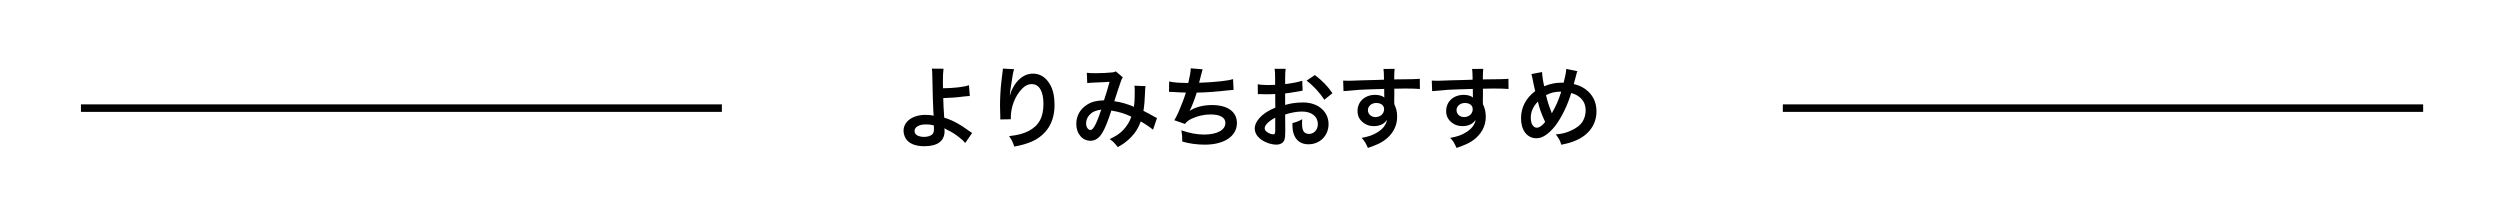
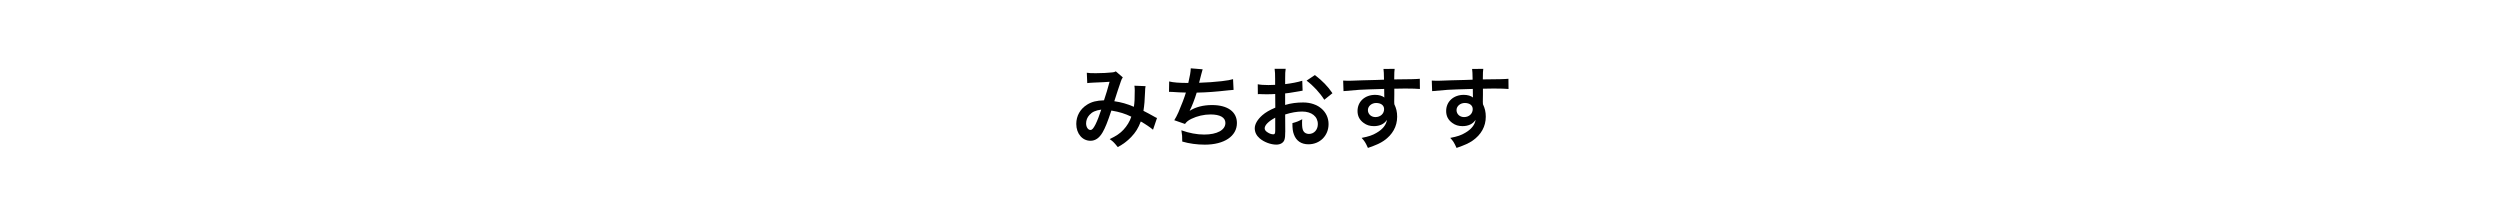
<svg xmlns="http://www.w3.org/2000/svg" id="_レイヤー_1" data-name="レイヤー 1" viewBox="0 0 1000 86.49">
  <defs>
    <style> .cls-1 { fill: #7da2d5; stroke: #000; stroke-miterlimit: 10; stroke-width: 3px; } </style>
  </defs>
-   <line class="cls-1" x1="32.38" y1="43.25" x2="288.75" y2="43.25" />
-   <line class="cls-1" x1="713.13" y1="43.25" x2="969.26" y2="43.25" />
  <g>
-     <path d="m377.41,27.51c-.18,1.17-.25,2.91-.25,5.49,0,.5,0,.6.04,2.3,4.25-.04,8.15-.46,10.38-1.21l.35,4.29q-.71.04-2.3.21c-2.98.39-5.53.57-8.33.64.07,2.76.14,4.36.39,7.83,1.98.6,3.65,1.35,5.53,2.41,1.28.71,1.88,1.13,4.57,3.01.46.32.64.46,1.06.71l-2.76,4c-.64-.78-1.2-1.31-2.52-2.34-1.7-1.31-2.8-2.02-4.68-2.91-.46-.25-.74-.39-1.13-.64.04.28.07.6.07,1.13,0,3.97-2.8,6.06-8.08,6.06-3.61,0-6.13-1.03-7.44-3.05-.53-.89-.89-2.06-.89-3.15,0-3.69,3.65-6.34,8.75-6.34,1.31,0,2.59.14,3.3.35q-.04-.11-.04-.35c-.14-1.28-.46-10.95-.5-15.38-.04-1.77-.04-2.13-.18-3.12l4.64.04Zm-7.16,22.26c-2.66,0-4.43,1.06-4.43,2.62,0,.85.39,1.42,1.2,1.84.67.32,1.63.53,2.59.53,1.35,0,2.52-.35,3.23-.96.5-.43.74-1.1.74-1.98,0-.64-.04-1.63-.04-1.67-1.31-.32-1.95-.39-3.3-.39Z" />
-     <path d="m405.66,27.69c-.43,1.21-.6,2.13-1.28,6.84-.25,1.49-.39,2.69-.46,3.54h.11q.07-.21.21-.78c.35-1.24,1.28-2.98,2.23-4.22,1.95-2.41,4.15-3.62,6.73-3.62,2.41,0,4.54,1.13,6.06,3.19,1.77,2.37,2.55,5.24,2.55,9.43,0,6.84-3.19,11.94-9.14,14.57-1.81.81-4.29,1.52-6.95,1.98-.71-2.02-1.1-2.8-2.09-4.18,3.54-.39,5.6-.92,7.76-2.02,4.11-2.09,5.99-5.46,5.99-10.85,0-5.1-1.7-7.94-4.75-7.94-1.35,0-2.59.6-3.83,1.88-2.76,2.87-4.47,7.23-4.47,11.45v.74l-4.25.07c.04-.21.04-.39.04-.46v-.67c-.04-1.03-.11-3.65-.11-4.36,0-2.87.21-6.8.5-9.25l.53-4.39c.07-.6.11-.74.11-1.21l4.5.25Z" />
    <path d="m434.73,29.1c.82.14,1.7.18,3.58.18,2.13,0,5.28-.14,6.59-.32.71-.07.96-.14,1.42-.42l2.8,2.41c-.32.42-.5.82-.74,1.49-.18.42-2.34,6.95-2.66,8.05,2.76.39,5.14,1.06,7.83,2.23.28-1.81.35-3.26.35-6.56,0-.78-.04-1.17-.14-1.88l4.47.18c-.14.74-.18,1.03-.21,2.37-.11,3.12-.28,5.24-.64,7.51,1.13.57,2.69,1.38,3.79,2.02.96.57,1.1.6,1.63.85l-1.59,4.68c-1.03-.89-3.08-2.27-4.89-3.3-.99,2.62-2.06,4.36-3.86,6.24-1.56,1.63-3.33,2.94-5.35,4-1.49-1.84-1.84-2.2-3.23-3.19,2.66-1.28,4.04-2.2,5.49-3.72,1.42-1.52,2.59-3.44,3.15-5.25-2.52-1.21-4.61-1.88-7.97-2.45-1.56,4.68-2.48,6.95-3.51,8.72-1.31,2.27-2.91,3.37-4.86,3.37-3.26,0-5.67-2.87-5.67-6.73,0-3.26,1.59-6.03,4.39-7.76,1.84-1.13,3.72-1.59,6.7-1.7.92-2.8,1.35-4.15,2.23-7.41-1.81.14-2.66.18-6.13.32-1.45.07-2.09.11-2.8.21l-.18-4.15Zm1.06,16.87c-.89.96-1.35,2.16-1.35,3.4,0,1.45.78,2.62,1.74,2.62.67,0,1.2-.64,2.02-2.23.71-1.42,1.56-3.61,2.3-5.92-2.37.35-3.61.92-4.71,2.13Z" />
    <path d="m467.66,32.58c1.63.42,4.01.6,7.66.6.67-2.84.92-4.32.99-5.85l4.75.39q-.21.64-.57,2.06-.64,2.66-.85,3.33c2.69-.07,6.7-.35,9.04-.64,2.62-.32,3.3-.46,4.54-.81l.21,4.29c-.81.04-1.13.07-2.06.18-5.14.57-8.26.82-12.69.92-.74,2.52-2.09,5.92-2.8,7.2v.07c2.37-1.52,5.46-2.3,8.93-2.3,6.24,0,9.96,2.69,9.96,7.19,0,5.25-5.07,8.65-12.83,8.65-3.15,0-6.27-.43-9.04-1.24,0-2.02-.04-2.73-.35-4.5,3.19,1.13,6.17,1.7,9.14,1.7,5.14,0,8.47-1.81,8.47-4.64,0-2.2-2.13-3.4-5.95-3.4-2.62,0-5.35.64-7.62,1.74-1.31.64-1.95,1.17-2.59,2.06l-4.29-1.49c.53-.85,1.13-1.95,1.67-3.19,1.17-2.69,2.48-6.13,2.98-7.87-1.88-.04-3.47-.11-5.35-.25-.5-.04-.85-.04-1.13-.04h-.28l.07-4.15Z" />
    <path d="m514.09,52.78c0,1.45-.07,2.3-.28,3.01-.32,1.24-1.59,2.06-3.26,2.06-2.23,0-4.93-.99-6.7-2.52-1.28-1.1-1.95-2.48-1.95-4.01,0-1.67,1.1-3.54,3.05-5.25,1.28-1.1,2.83-2.02,5.17-3.01l-.04-5.46q-.28,0-1.45.07c-.53.04-1.03.04-1.91.04-.53,0-1.52-.04-1.95-.04-.46-.04-.78-.04-.89-.04-.14,0-.42,0-.74.04l-.04-3.97c.99.21,2.41.32,4.29.32.35,0,.74,0,1.24-.04.85-.04,1.03-.04,1.42-.04v-2.34c0-2.02-.04-2.94-.21-4.08h4.43c-.18,1.13-.21,1.88-.21,3.86v2.27c2.66-.32,5.03-.78,6.84-1.35l.14,3.97c-.64.11-1.31.21-3.76.64-1.17.21-1.88.32-3.23.46v4.61c2.41-.71,4.64-.99,7.23-.99,5.92,0,10.14,3.62,10.14,8.65,0,4.61-3.44,8.08-8.05,8.08-2.87,0-4.89-1.38-5.81-3.93-.46-1.21-.6-2.37-.6-4.54,1.81-.5,2.41-.74,3.93-1.56-.07.67-.07.99-.07,1.56,0,1.49.14,2.45.5,3.12.39.74,1.24,1.21,2.23,1.21,2.09,0,3.58-1.67,3.58-3.93,0-3.05-2.48-5.03-6.27-5.03-2.13,0-4.29.39-6.8,1.17l.04,6.98Zm-4-5.71c-2.66,1.42-4.22,2.98-4.22,4.25,0,.6.35,1.13,1.17,1.63.71.5,1.6.78,2.27.78.6,0,.78-.32.78-1.49v-5.17Zm19.63-7.16c-1.77-2.8-4.36-5.6-7.09-7.66l3.33-2.23c3.08,2.37,5.14,4.5,7.02,7.26l-3.26,2.62Z" />
    <path d="m557.69,40.84c0,.14.04.42.04.85.78,1.63,1.13,3.08,1.13,5,0,3.86-1.84,7.19-5.28,9.57-1.49,1.03-3.12,1.77-6.41,2.91-.99-2.2-1.35-2.73-2.52-4.01,2.91-.57,4.36-1.06,6.02-2.06,2.41-1.38,3.83-3.19,4.11-5.17-1.03,1.63-2.87,2.52-5.21,2.52-1.63,0-2.91-.39-4.11-1.28-1.67-1.21-2.45-2.76-2.45-4.78,0-3.76,2.94-6.45,7.05-6.45,1.52,0,2.87.39,3.69,1.06q-.04-.18-.04-.42c-.04-.07-.04-2.06-.04-3.01-5.07.14-8.4.25-9.96.35q-5.35.39-6.31.53l-.14-4.22c.78.07,1.1.07,1.74.07.89,0,1.45,0,6.03-.18,2.3-.07,2.66-.07,5.56-.14q1.17-.04,3.01-.11-.04-3.37-.21-4.29l4.47-.04c-.14,1.1-.14,1.17-.18,4.22,6.17-.04,8.93-.11,10.24-.25l.04,4.08c-1.31-.11-3.01-.18-5.95-.18-.85,0-1.49,0-4.29.07v2.3l-.04,3.05Zm-7.23.35c-1.81,0-3.3,1.28-3.3,2.84s1.24,2.8,3.01,2.8c2.02,0,3.47-1.35,3.47-3.19,0-1.49-1.24-2.45-3.19-2.45Z" />
    <path d="m593.14,40.84c0,.14.04.42.04.85.78,1.63,1.13,3.08,1.13,5,0,3.86-1.84,7.19-5.28,9.57-1.49,1.03-3.12,1.77-6.41,2.91-.99-2.2-1.35-2.73-2.52-4.01,2.91-.57,4.36-1.06,6.02-2.06,2.41-1.38,3.83-3.19,4.11-5.17-1.03,1.63-2.87,2.52-5.21,2.52-1.63,0-2.91-.39-4.11-1.28-1.67-1.21-2.45-2.76-2.45-4.78,0-3.76,2.94-6.45,7.05-6.45,1.52,0,2.87.39,3.69,1.06q-.04-.18-.04-.42c-.04-.07-.04-2.06-.04-3.01-5.07.14-8.4.25-9.96.35q-5.35.39-6.31.53l-.14-4.22c.78.07,1.1.07,1.74.07.89,0,1.45,0,6.03-.18,2.3-.07,2.66-.07,5.56-.14q1.17-.04,3.01-.11-.04-3.37-.21-4.29l4.47-.04c-.14,1.1-.14,1.17-.18,4.22,6.17-.04,8.93-.11,10.24-.25l.04,4.08c-1.31-.11-3.01-.18-5.95-.18-.85,0-1.49,0-4.29.07v2.3l-.04,3.05Zm-7.23.35c-1.81,0-3.3,1.28-3.3,2.84s1.24,2.8,3.01,2.8c2.02,0,3.47-1.35,3.47-3.19,0-1.49-1.24-2.45-3.19-2.45Z" />
-     <path d="m616.82,28.79c.04,1.35.42,3.9.85,5.71,2.41-.99,4.5-1.42,6.84-1.42h.96c.74-3.01.99-4.32,1.03-5.49l4.47.89c-.21.43-.28.67-.35.99-.5,1.91-.96,3.65-1.1,4.15,2.09.53,3.37,1.1,4.75,2.13,2.84,2.09,4.32,5.1,4.32,8.79,0,5.21-3.01,9.43-8.29,11.66-1.7.74-3.05,1.13-5.78,1.7-.53-1.77-.85-2.37-2.2-4.15,2.45-.21,3.83-.53,5.78-1.38,2.41-1.03,4.01-2.27,4.96-3.79.78-1.31,1.2-2.8,1.2-4.36,0-2.34-.81-4.11-2.59-5.49-.96-.74-1.74-1.1-3.19-1.52-1.42,4.85-3.86,9.85-6.45,13.22-1.28,1.63-2.8,3.08-4.22,3.9-1.1.67-2.09.96-3.3.96-3.65,0-6.1-3.19-6.1-7.97,0-4.36,1.98-8.12,5.67-10.88-.18-.53-.81-3.61-1.2-5.6-.07-.46-.14-.67-.35-1.21l4.29-.81Zm-4.5,18.39c0,2.3.99,3.9,2.41,3.9.99,0,2.13-.78,3.33-2.3-1.63-3.58-2.2-5.21-2.91-8.15-1.98,2.09-2.84,4.08-2.84,6.56Zm8.44-1.88c.11-.25.11-.28.21-.46,1.42-2.41,2.37-4.64,3.54-8.19-2.45,0-4.22.39-6.1,1.42.57,2.45,1.03,3.9,2.13,6.7.11.28.14.35.18.53h.04Z" />
  </g>
</svg>